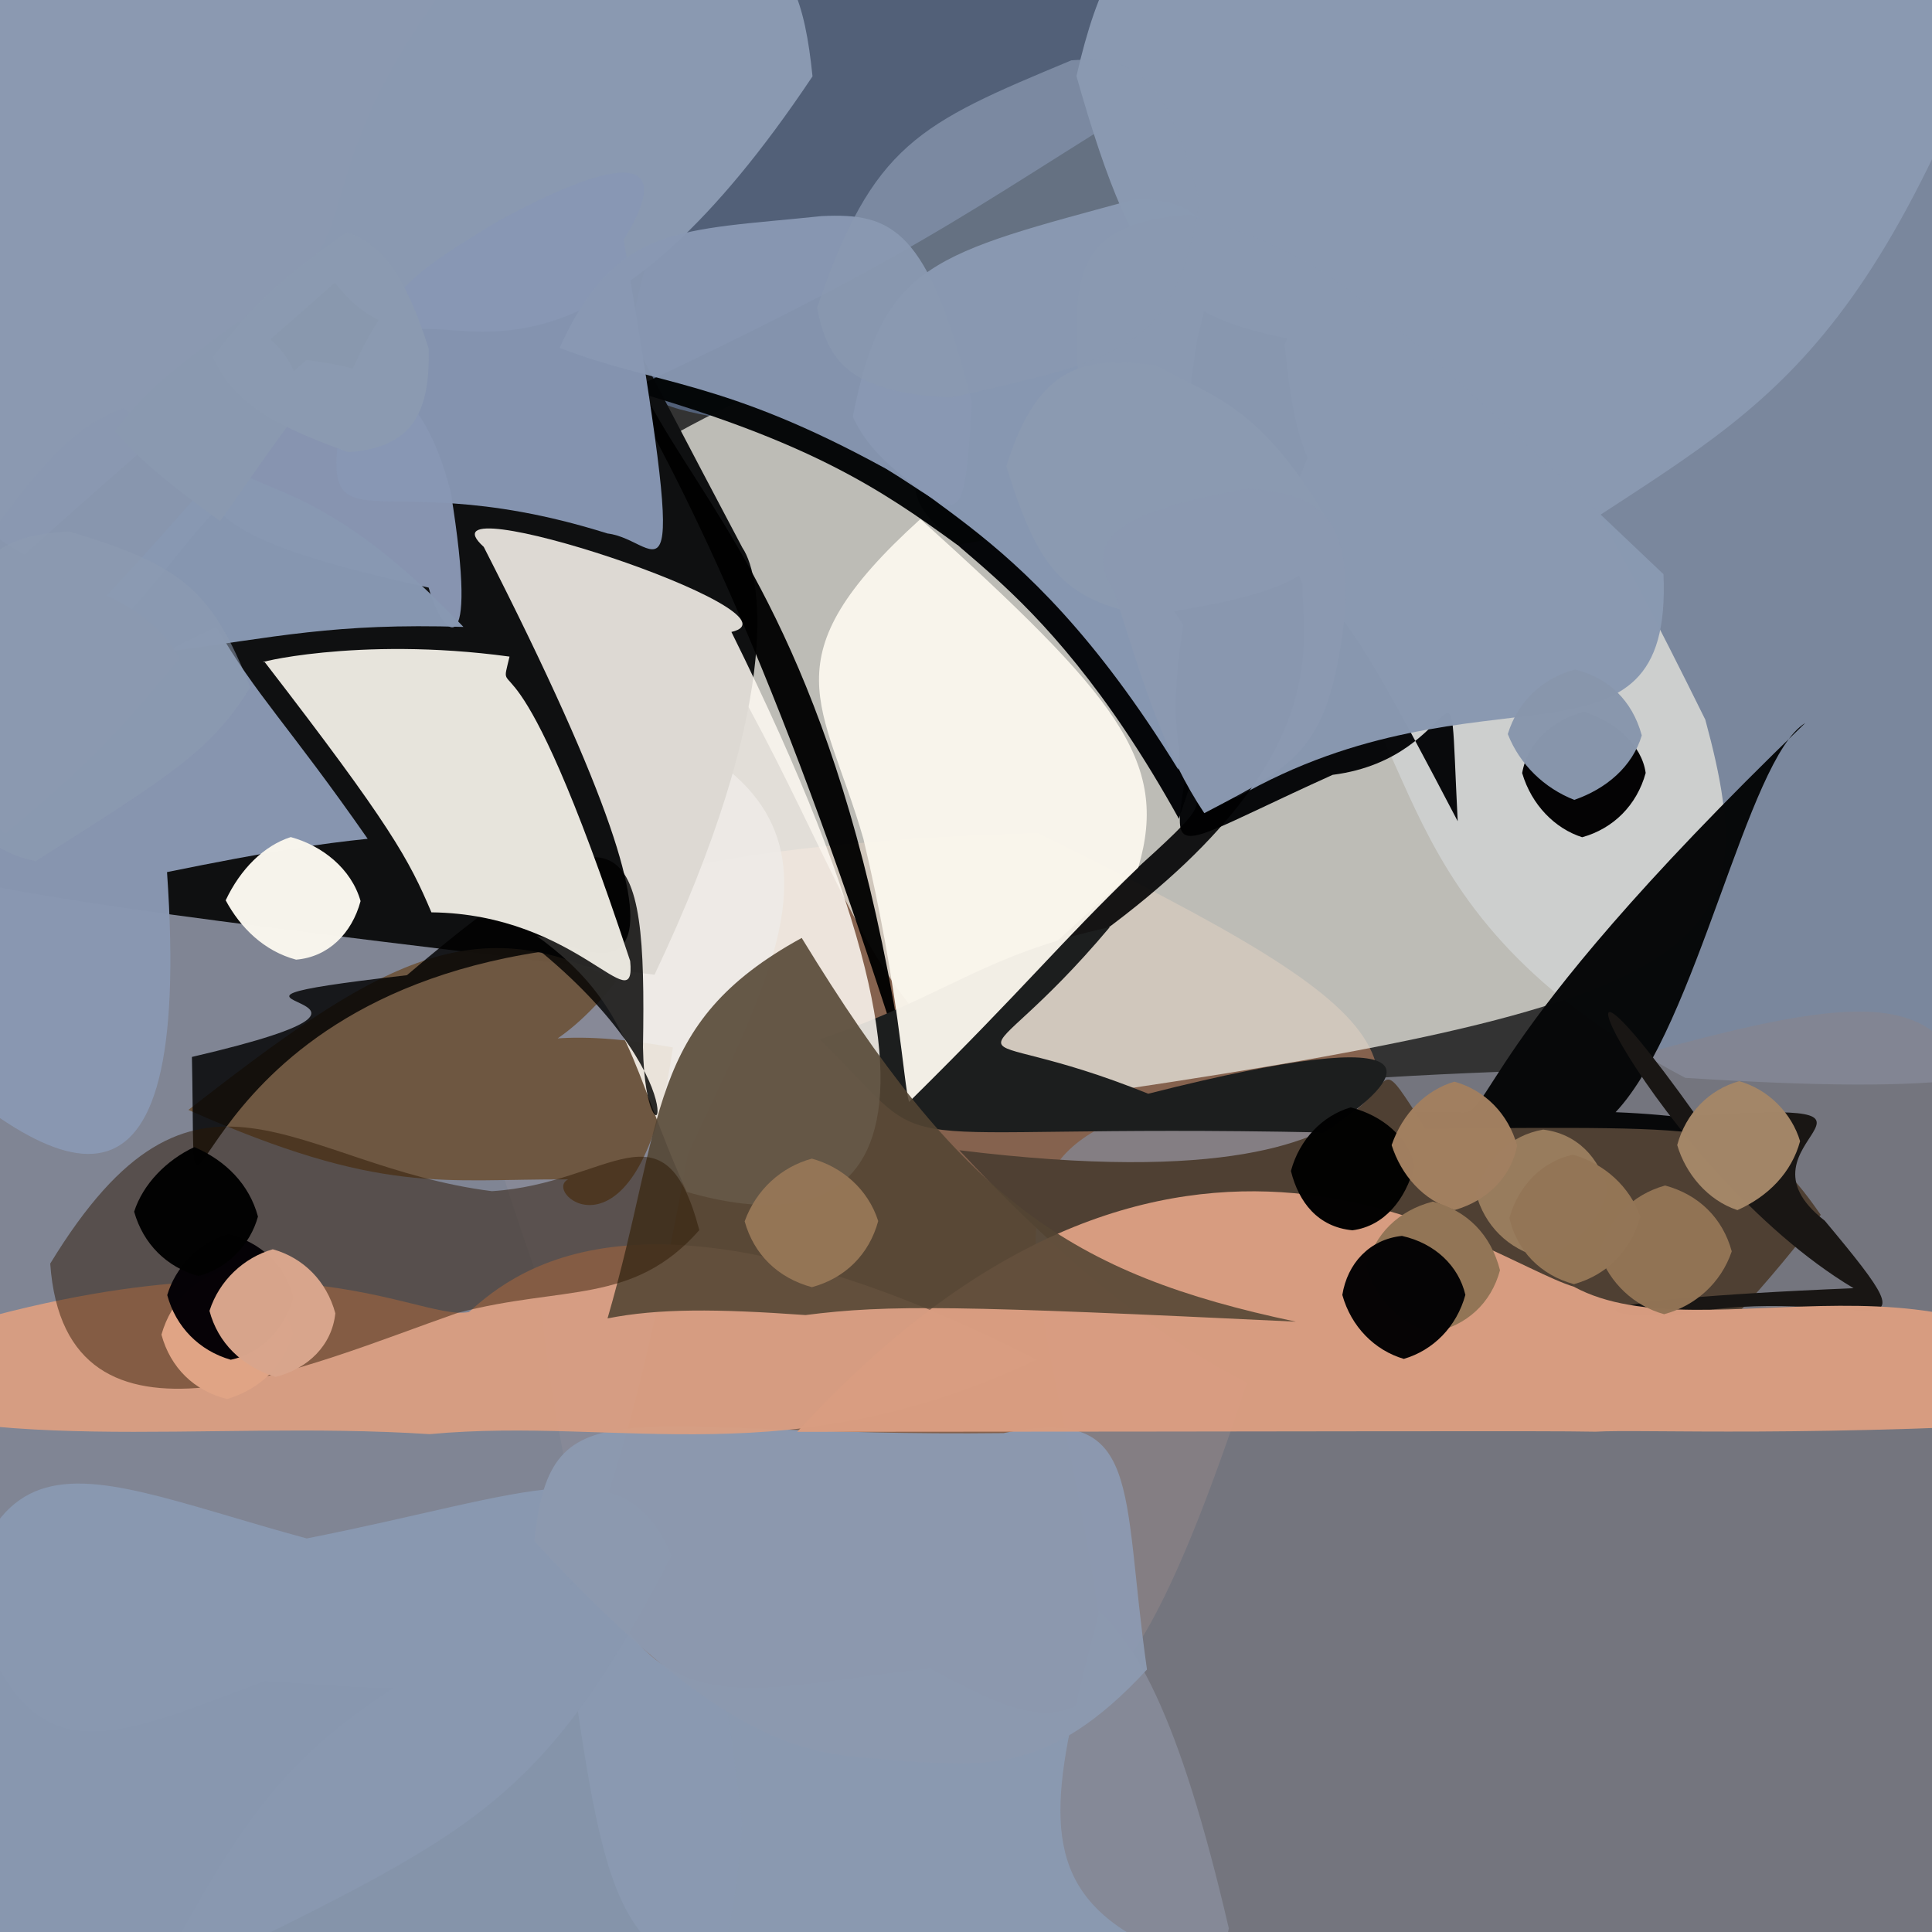
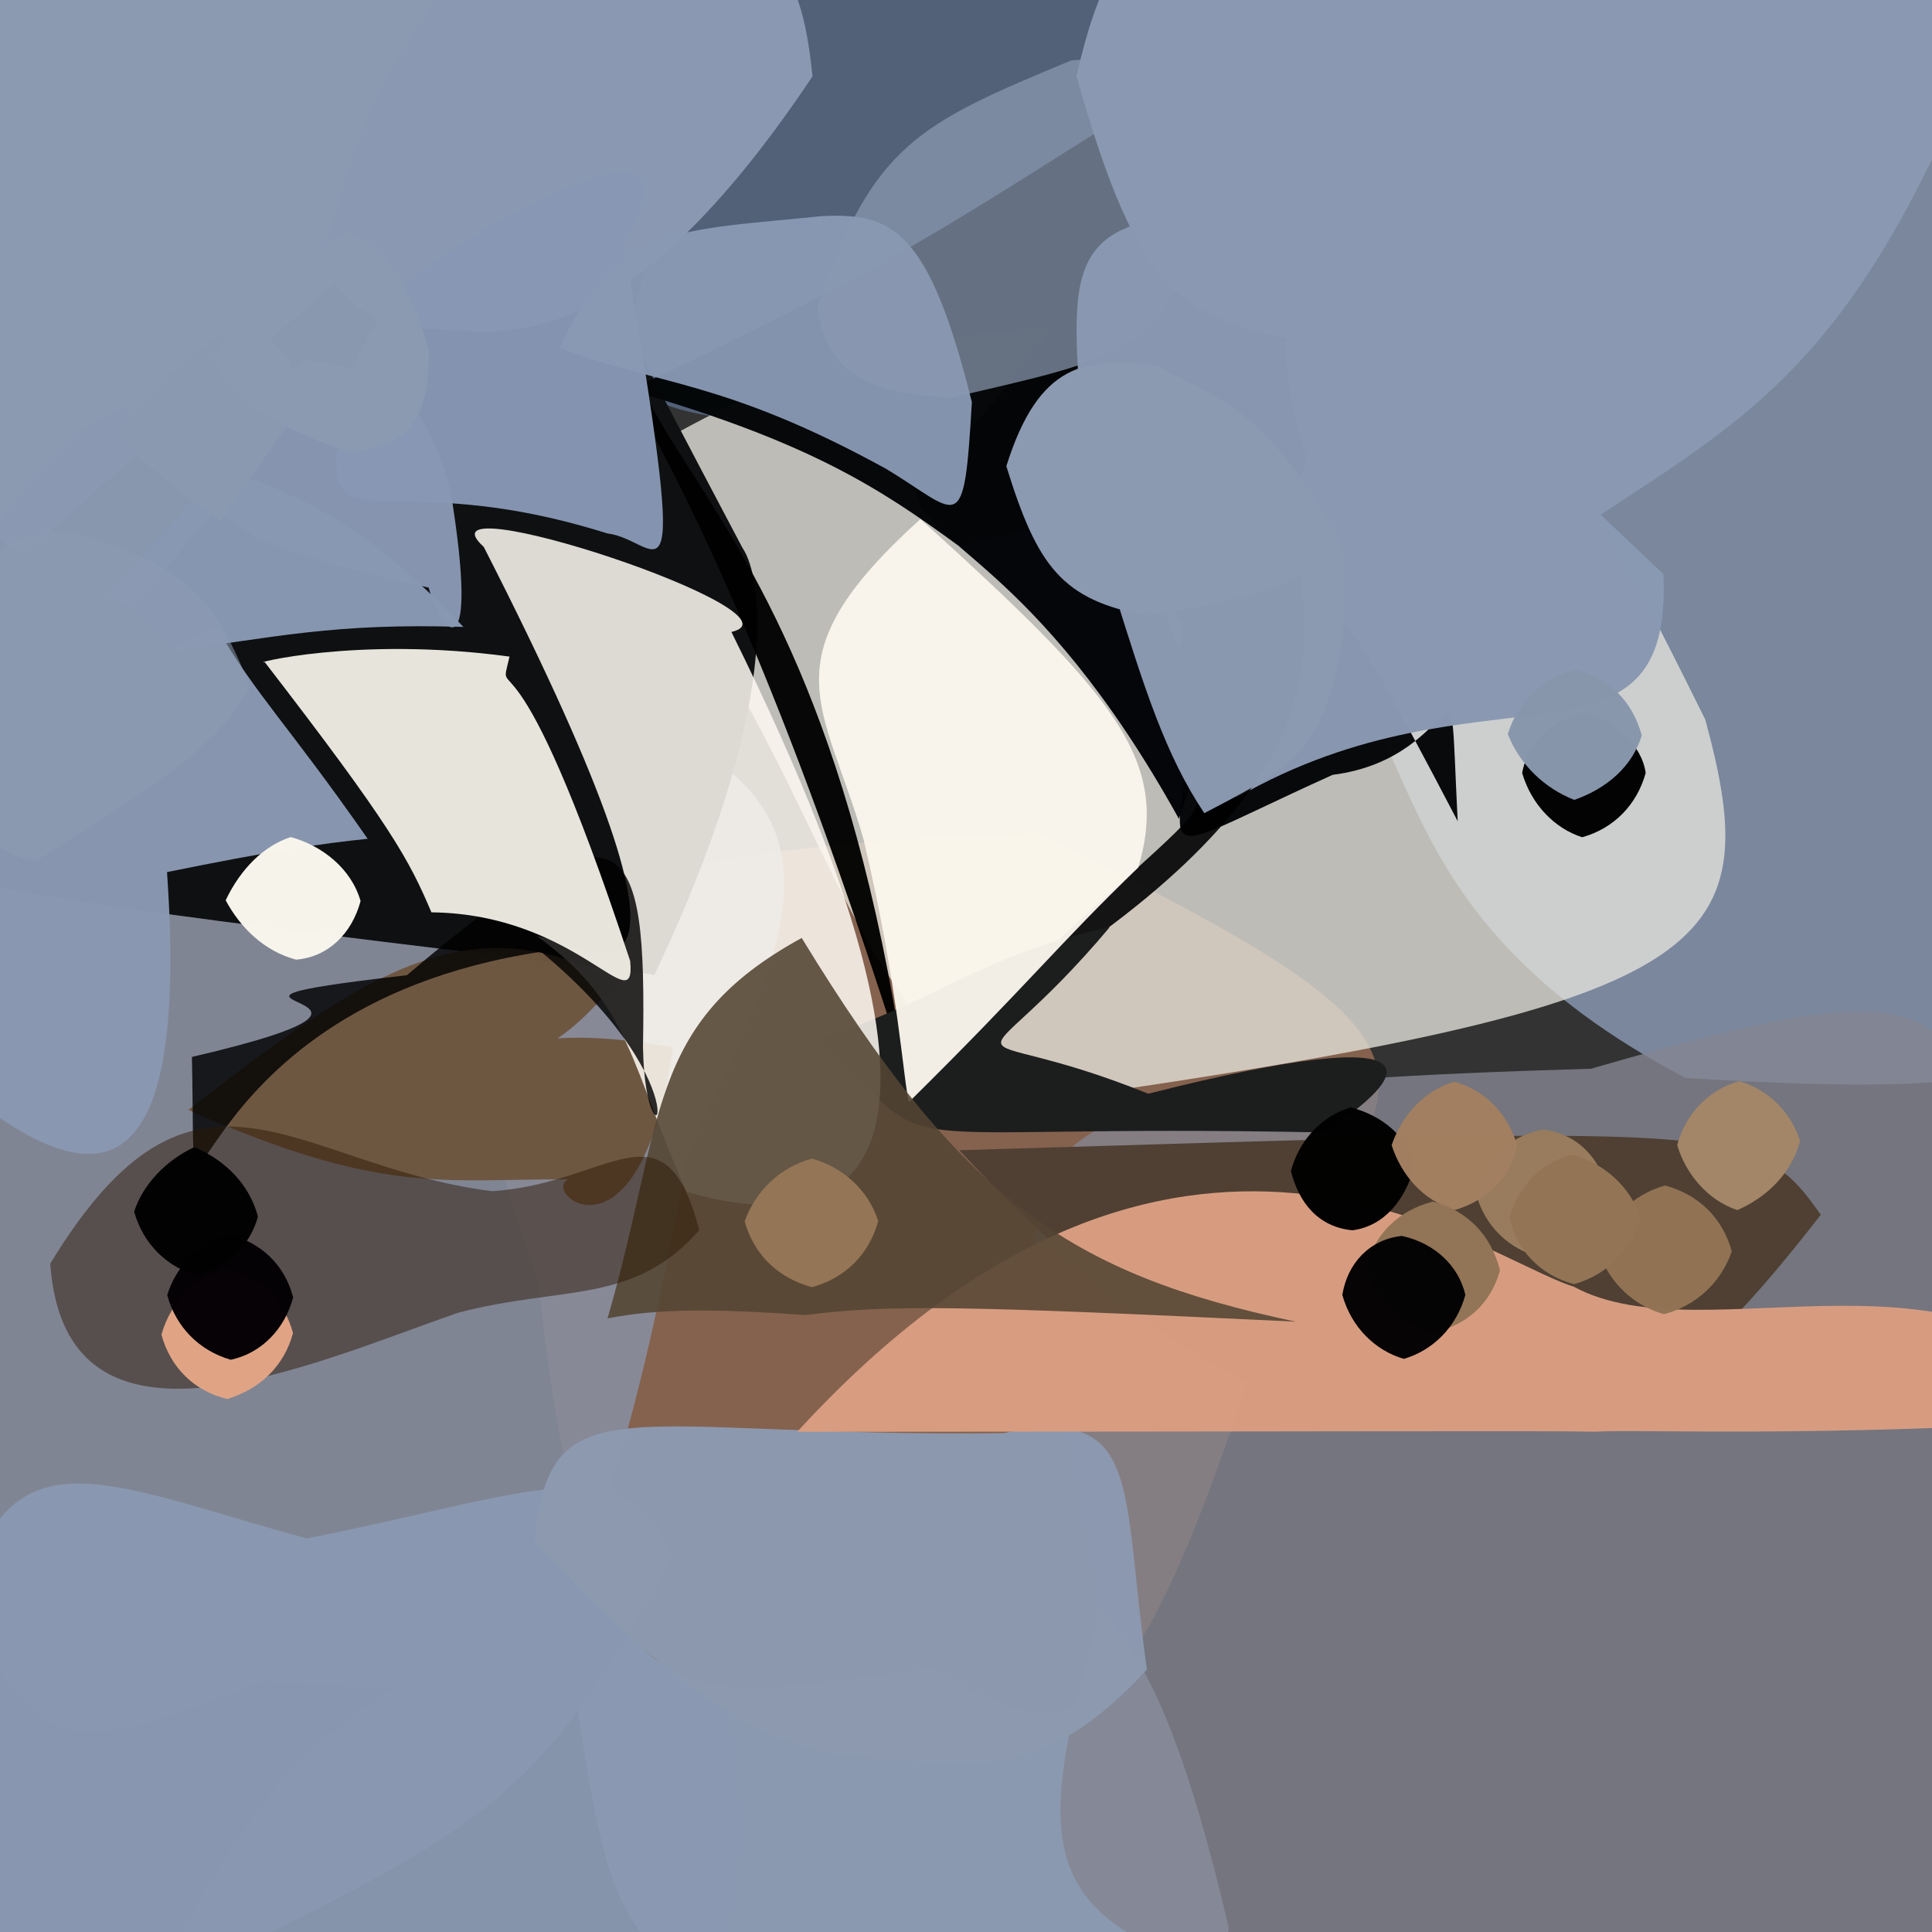
<svg xmlns="http://www.w3.org/2000/svg" version="1.1" width="600" height="600">
  <rect width="100%" height="100%" fill="#333333" stroke="none" />
  <defs />
  <g>
    <path d="M 381.618 598.85 C 378.009 620.741 361.781 622.132 250.383 620.457 C 193.874 613.003 189.412 600.929 177.731 519.664 C 180.62 454.559 203.891 468.999 259.903 494.64 C 324.64 484.939 351.312 468.757 381.618 598.85" stroke-width="0.0" fill="rgb(138, 153, 176)" opacity="0.998" />
    <path d="M 372.773 4.964 C 332.587 81.317 317.664 90.489 237.289 131.895 C 186.847 124.244 186.978 125.027 212.205 44.054 C 223.055 -10.23 227.323 -19.137 288.434 -21.05 C 354.404 -23.356 368.929 -21.356 372.773 4.964" stroke-width="0.0" fill="rgb(94, 114, 146)" opacity="0.724" />
    <path d="M 230.481 565.762 C 225.868 644.031 201.911 631.095 148.878 618.798 C 96.665 624.22 68.682 635.284 54.107 604.076 C 88.848 540.277 102.456 533.23 190.995 484.662 C 219.918 491.453 223.421 506.291 230.481 565.762" stroke-width="0.0" fill="rgb(138, 153, 177)" opacity="0.945" />
    <path d="M 625.358 197.066 C 658.144 320.204 685.245 344.987 523.385 334.736 C 424.666 282.79 444.929 224.124 402.643 193.309 C 441.345 91.102 467.226 90.906 596.247 16.499 C 623.569 22.999 623.332 40.674 625.358 197.066" stroke-width="0.0" fill="rgb(124, 137, 159)" opacity="0.979" />
    <path d="M 401.384 384.682 C 350.67 552.358 334.881 542.63 288.924 518.201 C 217.575 525.187 183.245 550.788 167.146 397.432 C 137.158 309.788 117.002 264.93 322.287 258.77 C 444.288 318.653 446.178 329.72 401.384 384.682" stroke-width="0.0" fill="rgb(139, 101, 80)" opacity="0.937" />
    <path d="M 529.595 223.491 C 549.184 295.596 532.857 311.861 327.84 341.356 C 258.413 323.007 266.667 252.123 186.589 148.902 C 289.944 80.061 348.625 113.793 424.163 87.735 C 450.625 89.805 466.437 95.555 529.595 223.491" stroke-width="0.0" fill="rgb(230, 229, 221)" opacity="0.767" />
    <path d="M 430.674 85.117 C 407.338 138.852 399.08 154.034 366.13 254.309 C 320.755 172.534 285.609 169.952 284.182 151.026 C 342.351 93.341 339.857 67.467 392.214 46.04 C 416.035 51.382 428.257 57.926 430.674 85.117" stroke-width="0.0" fill="rgb(1, 2, 5)" opacity="0.97" />
    <path d="M 213.693 358.412 C 179.917 539.093 160.106 526.949 82.281 522.165 C 9.283 549.334 -12.585 567.533 -30.781 340.159 C -74.651 273.64 -89.954 256.143 170.815 215.581 C 275.765 241.227 245.249 290.429 213.693 358.412" stroke-width="0.0" fill="rgb(136, 141, 158)" opacity="0.914" />
    <path d="M 230.561 170.112 C 236.955 179.466 242.935 219.205 203.268 302.701 C -55.171 271.442 -56.894 272.183 -38.308 232.072 C 58.088 36.159 95.46 43.958 145.97 12.255 C 154.61 20.492 157.94 32.783 230.561 170.112" stroke-width="0.0" fill="rgb(15, 16, 17)" opacity="1.0" />
    <path d="M 164.417 2.988 C 139.775 66.751 122.068 69.592 7.621 172.19 C -15.808 159.784 -20.018 145.1 -19.99 50.243 C -10.156 -47.661 14.743 -33.535 89.924 -21.335 C 150.581 -20.938 163.649 -17.896 164.417 2.988" stroke-width="0.0" fill="rgb(139, 153, 177)" opacity="1" />
    <path d="M 208.539 483.164 C 165.642 565.573 144.77 569.413 43.851 620.075 C 0.234 625.342 -13.264 623.448 -19.553 561.882 C -11.818 432.6 15.485 456.056 95.253 477.779 C 165.536 463.898 194.06 448.487 208.539 483.164" stroke-width="0.0" fill="rgb(137, 152, 176)" opacity="0.995" />
    <path d="M 616.129 12.497 C 568.468 132.546 531.389 132.158 458.287 186.577 C 408.189 161.087 402.729 145.694 398.963 107.005 C 427.982 33.923 436.988 12.061 537.305 -20.393 C 586.914 -28.331 607.37 -33.949 616.129 12.497" stroke-width="0.0" fill="rgb(138, 153, 177)" opacity="1.0" />
    <path d="M 618.765 375.779 C 615.082 682.791 603.688 678.3 524.174 634.566 C 312.785 612.643 315.964 597.44 341.096 501.22 C 319.072 354.489 273.447 338.468 494.118 331.899 C 598.534 301.715 611.372 306.153 618.765 375.779" stroke-width="0.0" fill="rgb(132, 133, 145)" opacity="0.803" />
    <path d="M 203.942 24.045 C 156.598 152.008 247.348 109.193 280.839 331.498 C 207.327 99.782 163.321 85.015 137.136 27.769 C 133.406 -8.543 134.616 -16.024 198.1 -20.021 C 250.305 -19.459 250.929 -14.345 203.942 24.045" stroke-width="0.0" fill="rgb(1, 1, 1)" opacity="0.959" />
    <path d="M 393.921 53.364 C 358.406 123.461 367.111 158.149 297.29 169.208 C 273.384 151.763 251.391 137.187 195.428 121.124 C 293.449 75.133 304.195 62.433 372.233 21.71 C 388.596 18.817 393.66 32.178 393.921 53.364" stroke-width="0.0" fill="rgb(4, 6, 7)" opacity="0.981" />
    <path d="M 515.904 -6.545 C 484.561 68.963 469.865 82.577 406.997 106.509 C 366.692 99.076 353.813 92.649 334.302 23.625 C 347.735 -35.105 366.072 -29.135 418.626 -20.648 C 478.497 -22.152 497.578 -23.786 515.904 -6.545" stroke-width="0.0" fill="rgb(138, 153, 177)" opacity="1" />
    <path d="M 252.333 23.713 C 189.173 118.301 151.444 101.623 131.632 102.151 C 117.821 102.235 108.408 96.04 98.214 79.302 C 109.865 63.141 102.174 37.896 152.027 -21.555 C 233.632 -27.991 247.618 -22.852 252.333 23.713" stroke-width="0.0" fill="rgb(138, 153, 177)" opacity="1.0" />
-     <path d="M 371.873 105.089 C 364.854 149.288 368.863 162.782 365.931 239.0 C 314.273 155.166 277.977 157.841 264.863 129.406 C 274.214 81.406 289.807 78.9 352.978 61.731 C 378.052 62.208 379.809 74.691 371.873 105.089" stroke-width="0.0" fill="rgb(138, 155, 181)" opacity="0.975" />
    <path d="M 139.976 152.799 C 149.06 208.75 137.247 197.753 133.126 182.488 C 74.629 169.682 66.564 161.356 62.221 148.591 C 74.444 136.697 78.694 125.771 95.212 111.795 C 115.79 114.711 130.899 117.794 139.976 152.799" stroke-width="0.0" fill="rgb(144, 158, 188)" opacity="0.928" />
    <path d="M 193.686 74.485 C 214.674 198.921 205.672 167.635 188.666 165.678 C 110.017 140.936 95.945 179.188 108.54 116.926 C 120.646 88.75 131.033 83.198 153.802 69.178 C 188.314 50.117 211.896 44.958 193.686 74.485" stroke-width="0.0" fill="rgb(136, 152, 180)" opacity="0.969" />
    <path d="M 452.703 255.039 C 449.526 192.707 455.812 235.28 413.873 240.634 C 340.863 273.562 374.37 269.482 372.413 181.235 C 379.304 138.974 385.981 129.111 376.908 165.485 C 414.72 186.409 410.635 174.617 452.703 255.039" stroke-width="0.0" fill="rgb(2, 3, 5)" opacity="0.959" />
    <path d="M 70.92 154.782 C 58.703 165.807 53.545 176.169 31.954 199.116 C 12.358 195.621 -0.754 190.283 -8.118 173.312 C 15.517 138.855 25.541 131.82 38.216 126.713 C 54.18 137.797 63.176 145.422 70.92 154.782" stroke-width="0.0" fill="rgb(139, 153, 177)" opacity="0.981" />
    <path d="M 143.93 194.697 C 103.657 193.449 85.895 197.838 50.978 202.524 C 42.927 210.667 34.715 200.297 31.078 187.102 C 50.438 166.539 57.267 158.073 70.199 143.826 C 82.126 153.807 101.749 150.47 143.93 194.697" stroke-width="0.0" fill="rgb(136, 152, 178)" opacity="0.986" />
    <path d="M 356.205 518.483 C 325.613 551.722 305.135 548.077 280.985 547.02 C 257.1 544.003 232.572 551.095 165.952 478.638 C 170.983 428.28 193.559 446.479 311.666 445.072 C 355.13 436.239 348.055 461.454 356.205 518.483" stroke-width="0.0" fill="rgb(140, 153, 176)" opacity="0.978" />
    <path d="M 516.614 178.328 C 519.53 244.914 460.277 203.849 383.993 247.748 C 350.277 156.857 341.47 151.169 335.115 121.256 C 332.845 84.74 333.326 69.718 369.298 66.701 C 413.165 80.131 421.21 87.76 516.614 178.328" stroke-width="0.0" fill="rgb(138, 153, 177)" opacity="0.988" />
    <path d="M 301.824 124.867 C 299.343 167.743 298.237 159.523 275.172 145.592 C 224.373 117.73 204.303 119.787 173.791 108.039 C 191.241 69.414 211.109 71.75 255.147 67.112 C 276.899 66.108 288.286 70.64 301.824 124.867" stroke-width="0.0" fill="rgb(137, 153, 180)" opacity="0.962" />
    <path d="M 114.187 260.496 C 99.591 262.001 83.834 264.326 51.87 270.839 C 60.053 388.371 18.861 369.628 -34.135 318.342 C 16.223 217.729 31.235 211.982 67.195 194.68 C 79.466 215.918 89.398 224.957 114.187 260.496" stroke-width="0.0" fill="rgb(138, 152, 178)" opacity="0.981" />
    <path d="M 404.483 181.421 C 404.351 202.168 418.23 247.038 305.039 313.933 C 413.87 211.533 353.247 283.196 367.482 194.106 C 324.145 128.612 332.661 130.498 350.494 132.015 C 378.577 137.73 389.395 142.936 404.483 181.421" stroke-width="0.0" fill="rgb(0, 0, 2)" opacity="0.897" />
    <path d="M 94.191 125.781 C 81.877 142.091 75.702 151.653 68.356 161.824 C 53.762 151.204 44.321 143.844 35.7 133.963 C 45.523 120.814 54.448 114.196 73.843 100.018 C 85.092 103.351 92.434 112.443 94.191 125.781" stroke-width="0.0" fill="rgb(138, 153, 176)" opacity="1.0" />
    <path d="M 133.112 108.208 C 133.71 129.329 127.121 139.023 108.223 140.423 C 80.475 130.656 71.781 122.913 66.095 110.911 C 80.598 91.866 89.487 85.194 107.649 72.118 C 118.51 75.821 125.715 85.045 133.112 108.208" stroke-width="0.0" fill="rgb(139, 154, 177)" opacity="0.984" />
    <path d="M 372.512 62.579 C 364.922 110.011 346.943 111.355 295.479 123.506 C 263.349 121.956 256.902 111.828 253.766 95.525 C 271.093 44.744 285.194 38.523 332.724 18.738 C 351.942 17.296 362.365 22.324 372.512 62.579" stroke-width="0.0" fill="rgb(138, 153, 176)" opacity="0.725" />
    <path d="M 77.722 213.483 C 65.576 232.997 54.06 240.177 11.107 267.437 C -10.539 263.072 -14.284 247.241 -16.849 210.08 C -11.595 175.268 -3.041 166.245 21.509 165.053 C 56.828 175.59 65.904 183.511 77.722 213.483" stroke-width="0.0" fill="rgb(141, 155, 178)" opacity="0.554" />
-     <path d="M 501.738 345.403 C 578.198 348.555 559.797 373.746 494.555 365.007 C 412.81 363.401 388.883 344.301 452.753 345.336 C 464.319 347.738 454.888 326.594 560.622 224.554 C 542.575 235.479 527.122 318.377 501.738 345.403" stroke-width="0.0" fill="rgb(7, 8, 9)" opacity="0.996" />
    <path d="M 414.282 165.041 C 409.489 178.989 398.654 184.763 356.348 191.15 C 329.677 186.447 322.071 175.654 312.524 144.778 C 322.604 112.617 337.138 110.826 358.908 113.405 C 376.753 123.552 391.841 125.243 414.282 165.041" stroke-width="0.0" fill="rgb(139, 154, 177)" opacity="1.0" />
    <path d="M 417.886 188.958 C 413.175 232.696 403.61 237.049 374.004 252.53 C 361.964 234.6 355.308 213.48 346.162 184.159 C 337.019 169.119 342.91 159.503 387.444 151.785 C 412.028 153.289 418.712 162.531 417.886 188.958" stroke-width="0.0" fill="rgb(139, 153, 177)" opacity="0.986" />
-     <path d="M 565.447 377.278 C 520.713 434.995 505.116 435.804 491.531 435.007 C 467.057 439.682 409.301 476.97 297.92 357.213 C 463.382 377.586 413.451 305.174 442.753 350.441 C 537.744 350.089 545.113 348.064 565.447 377.278" stroke-width="0.0" fill="rgb(79, 64, 51)" opacity="0.999" />
+     <path d="M 565.447 377.278 C 520.713 434.995 505.116 435.804 491.531 435.007 C 467.057 439.682 409.301 476.97 297.92 357.213 C 537.744 350.089 545.113 348.064 565.447 377.278" stroke-width="0.0" fill="rgb(79, 64, 51)" opacity="0.999" />
    <path d="M 208.96 325.29 C 199.027 396.148 167.66 370.481 176.451 366.269 C 137.611 366.063 118.69 371.374 58.505 344.695 C 115.599 300.315 146.116 280.903 191.476 304.648 C 155.032 350.724 134.307 311.77 208.96 325.29" stroke-width="0.0" fill="rgb(110, 86, 64)" opacity="0.986" />
    <path d="M 356.594 339.667 C 450.141 315.976 438.4 334.224 410.959 351.695 C 264.351 348.678 294.295 362.236 254.6 322.748 C 293.968 309.424 304.611 296.697 344.66 287.921 C 300.585 340.348 294.815 314.667 356.594 339.667" stroke-width="0.0" fill="rgb(28, 30, 30)" opacity="1.0" />
    <path d="M 227.148 196.261 C 315.473 374.64 258.253 383.159 213.282 370.158 C 195.641 331.315 196.385 312.121 166.684 290.674 C 182.042 293.024 231.721 329.441 150.235 169.849 C 127.537 149.241 252.585 190.405 227.148 196.261" stroke-width="0.0" fill="rgb(253, 249, 242)" opacity="0.863" />
    <path d="M 199.687 325.228 C 200.451 368.038 220.907 339.404 168.021 295.58 C 49.72 313.537 61.361 412.444 59.602 328.243 C 147.756 307.733 39.048 312.898 126.373 302.858 C 195.12 244.206 200.811 259.068 199.687 325.228" stroke-width="0.0" fill="rgb(0, 0, 0)" opacity="0.819" />
-     <path d="M 566.686 379.093 C 605.824 425.833 576.515 397.287 520.906 408.44 C 494.839 409.412 481.205 403.969 575.641 400.061 C 514.016 363.212 467.592 263.371 526.751 346.477 C 602.045 341.502 534.959 354.435 566.686 379.093" stroke-width="0.0" fill="rgb(25, 22, 20)" opacity="1.0" />
-     <path d="M 322.121 422.249 C 245.779 458.537 192.7 439.88 133.427 445.386 C 62.084 440.8 -8.937 453.522 -60.938 428.19 C 79.873 372.54 128.036 410.842 145.64 407.467 C 160.958 393.612 202.234 361.35 322.121 422.249" stroke-width="0.0" fill="rgb(216, 158, 130)" opacity="0.974" />
    <path d="M 655.991 440.717 C 563.006 446.652 509.878 443.75 495.522 444.625 C 478.856 444.276 415.34 444.613 247.566 444.671 C 365.677 315.762 460.434 390.943 488.769 399.603 C 529.549 421.763 612.345 379.523 655.991 440.717" stroke-width="0.0" fill="rgb(217, 157, 129)" opacity="0.986" />
    <path d="M 353.503 269.4 C 328.29 293.708 319.559 305.431 282.306 342.228 C 280.576 336.538 279.134 306.561 268.142 260.515 C 255.913 218.098 237.696 204.755 285.834 161.211 C 346.586 216.109 363.345 236.134 353.503 269.4" stroke-width="0.0" fill="rgb(251, 247, 237)" opacity="0.959" />
    <path d="M 195.706 298.438 C 197.567 317.881 179.642 283.833 133.98 283.335 C 127.008 266.901 121.465 256.506 82.228 205.638 C 76.819 206.475 110.551 197.418 158.238 203.912 C 154.245 220.972 159.131 187.52 195.706 298.438" stroke-width="0.0" fill="rgb(235, 232, 224)" opacity="0.982" />
    <path d="M 55.784 204.396 C 36.746 227.388 28.682 236.366 1.513 259.01 C -8.618 249.216 -10.483 234.888 -9.781 214.697 C -10.679 194.616 -7.104 182.143 10.501 176.592 C 37.689 185.043 48.124 191.706 55.784 204.396" stroke-width="0.0" fill="rgb(139, 153, 176)" opacity="1.0" />
    <path d="M 402.431 410.458 C 298.196 405.447 275.793 405.099 250.168 408.405 C 222.631 406.445 204.458 406.311 188.677 409.443 C 206.65 347.508 200.279 317.959 248.977 291.286 C 298.685 372.752 332.229 395.614 402.431 410.458" stroke-width="0.0" fill="rgb(84, 69, 51)" opacity="0.886" />
    <path d="M 217.18 382.025 C 196.545 405.418 175.034 399.052 142.114 407.731 C 96.001 423.791 20.268 458.503 15.598 392.421 C 60.905 318.028 91.109 362.144 152.758 369.928 C 189.629 367.621 206.265 340.79 217.18 382.025" stroke-width="0.0" fill="rgb(42, 22, 0)" opacity="0.477" />
    <path d="M 511.08 240.046 C 508.348 250.032 501.031 257.346 491.356 260.01 C 482.969 257.346 475.648 250.033 472.722 240.08 C 474.329 230.859 481.982 223.675 491.869 221.089 C 501.55 224.061 509.864 231.261 511.08 240.046" stroke-width="0.0" fill="rgb(3, 2, 3)" opacity="0.99" />
    <path d="M 90.999 413.999 C 88.319 423.999 80.999 431.321 70.561 434.482 C 60.315 432.005 52.908 424.717 50.14 414.487 C 53.204 403.726 60.878 396.622 70.992 393.996 C 81.0 396.68 88.321 404.0 90.999 413.999" stroke-width="0.0" fill="rgb(224, 164, 133)" opacity="1.0" />
    <path d="M 499.245 369.743 C 496.32 380.0 489.0 387.32 478.564 390.526 C 468.39 387.963 461.012 380.619 458.339 370.515 C 461.63 359.919 468.908 352.604 479.239 350.809 C 489.609 352.032 496.855 359.427 499.245 369.743" stroke-width="0.0" fill="rgb(152, 124, 93)" opacity="1.0" />
    <path d="M 91.044 402.949 C 88.32 412.999 80.996 420.31 71.669 422.286 C 61.869 419.466 54.604 412.105 51.937 402.201 C 54.463 393.655 61.5 386.033 70.924 383.351 C 81.073 385.78 88.465 392.863 91.044 402.949" stroke-width="0.0" fill="rgb(5, 2, 6)" opacity="0.99" />
-     <path d="M 104.14 407.865 C 103.1 417.737 95.726 425.068 85.562 427.616 C 75.008 424.301 67.681 416.997 65.055 407.105 C 68.1 397.594 75.765 390.554 84.712 387.969 C 94.144 390.583 101.457 397.834 104.14 407.865" stroke-width="0.0" fill="rgb(217, 166, 140)" opacity="0.99" />
    <path d="M 272.737 379.211 C 269.916 389.545 262.547 396.92 252.14 399.746 C 241.498 396.869 234.102 389.513 231.26 379.294 C 234.808 369.47 242.62 362.408 252.123 359.822 C 261.456 362.373 269.588 369.296 272.737 379.211" stroke-width="0.0" fill="rgb(148, 117, 86)" opacity="0.99" />
    <path d="M 559.033 354.411 C 556.409 364.122 549.163 371.557 539.571 375.81 C 530.281 372.774 523.431 364.395 520.875 355.608 C 523.526 345.78 530.722 338.376 540.107 335.763 C 549.295 338.351 556.452 345.787 559.033 354.411" stroke-width="0.0" fill="rgb(164, 134, 104)" opacity="0.99" />
    <path d="M 537.81 388.616 C 534.459 398.551 526.379 405.594 516.803 408.137 C 507.6 405.623 499.887 398.527 496.638 389.106 C 499.505 378.734 506.596 371.115 517.105 368.169 C 527.629 371.005 535.013 378.364 537.81 388.616" stroke-width="0.0" fill="rgb(145, 115, 85)" opacity="0.99" />
    <path d="M 111.979 279.84 C 109.274 289.93 101.911 297.223 91.948 298.031 C 81.953 295.358 74.623 288.054 70.088 279.602 C 74.628 269.944 81.941 262.619 90.3 259.962 C 100.087 262.623 109.139 269.812 111.979 279.84" stroke-width="0.0" fill="rgb(248, 245, 237)" opacity="0.99" />
    <path d="M 439.194 362.288 C 436.533 372.421 429.999 380.78 420.011 382.079 C 409.321 381.055 403.329 373.414 400.909 363.659 C 403.548 353.814 410.776 346.454 419.452 343.905 C 429.433 346.452 437.434 353.229 439.194 362.288" stroke-width="0.0" fill="rgb(2, 2, 2)" opacity="0.99" />
    <path d="M 471.158 355.791 C 469.376 365.136 462.267 372.757 451.806 375.776 C 441.799 372.847 435.117 364.76 432.186 355.635 C 435.52 345.814 442.809 338.509 451.684 335.919 C 461.129 338.557 468.423 345.879 471.158 355.791" stroke-width="0.0" fill="rgb(161, 127, 96)" opacity="0.99" />
    <path d="M 465.841 394.479 C 463.094 404.679 455.558 411.676 444.989 413.811 C 435.0 411.32 427.68 404.0 424.35 393.41 C 426.901 383.253 434.267 375.937 444.975 373.161 C 455.642 375.979 462.982 383.373 465.841 394.479" stroke-width="0.0" fill="rgb(146, 117, 86)" opacity="1.0" />
    <path d="M 509.447 377.832 C 506.466 388.232 499.365 395.847 488.813 398.809 C 478.41 395.984 471.166 388.54 468.748 378.251 C 471.679 367.998 478.997 360.675 488.477 358.597 C 498.363 361.393 506.079 368.525 509.447 377.832" stroke-width="0.0" fill="rgb(147, 117, 86)" opacity="0.991" />
    <path d="M 509.87 228.392 C 506.921 238.187 498.751 244.996 488.903 248.411 C 479.589 244.751 471.99 237.462 468.26 227.966 C 471.369 217.844 478.939 210.653 489.102 207.917 C 499.388 210.366 506.93 217.511 509.87 228.392" stroke-width="0.0" fill="rgb(136, 150, 173)" opacity="0.99" />
    <path d="M 80.111 377.814 C 77.741 386.514 70.605 394.027 61.613 396.262 C 51.723 393.547 44.474 386.268 41.662 376.3 C 44.389 367.739 51.715 360.251 60.362 356.232 C 70.176 360.476 77.43 367.855 80.111 377.814" stroke-width="0.0" fill="rgb(2, 2, 2)" opacity="0.99" />
    <path d="M 455.087 402.125 C 452.378 412.064 445.059 419.365 435.96 422.017 C 426.944 419.364 419.623 412.061 416.871 402.156 C 418.442 392.371 425.277 384.905 435.381 383.821 C 445.727 386.119 453.01 393.222 455.087 402.125" stroke-width="0.0" fill="rgb(5, 4, 5)" opacity="0.99" />
  </g>
</svg>